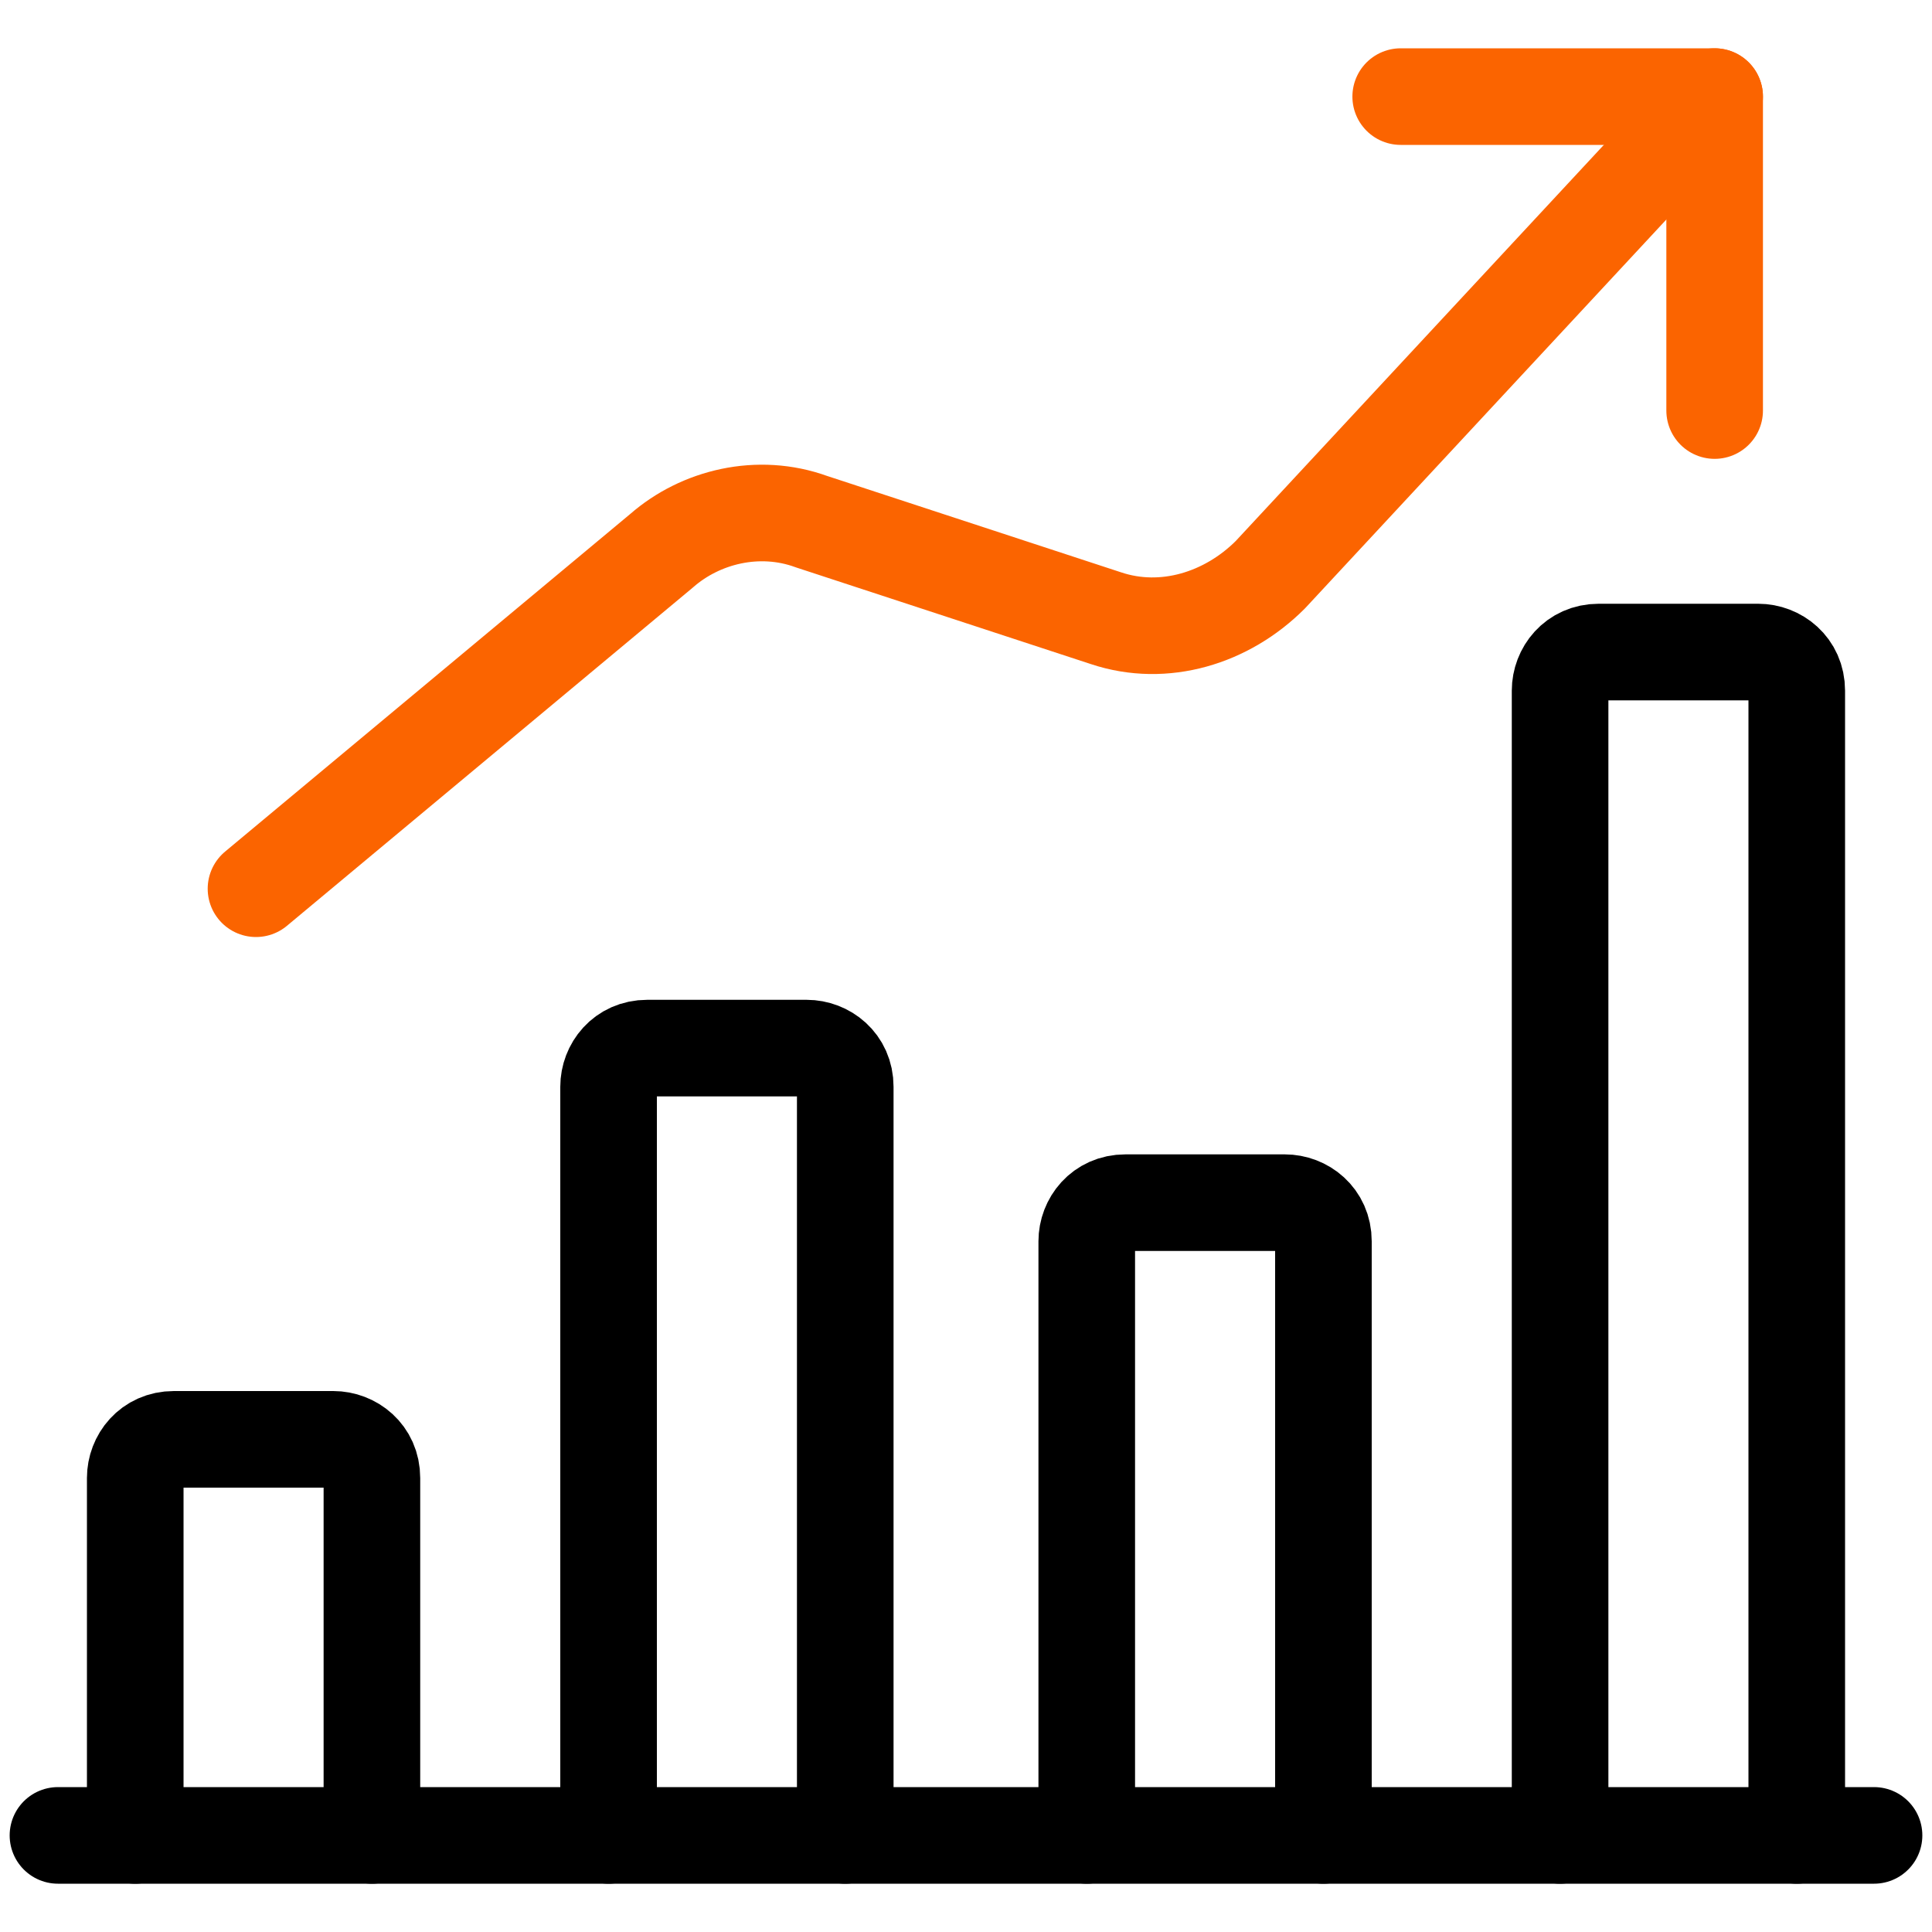
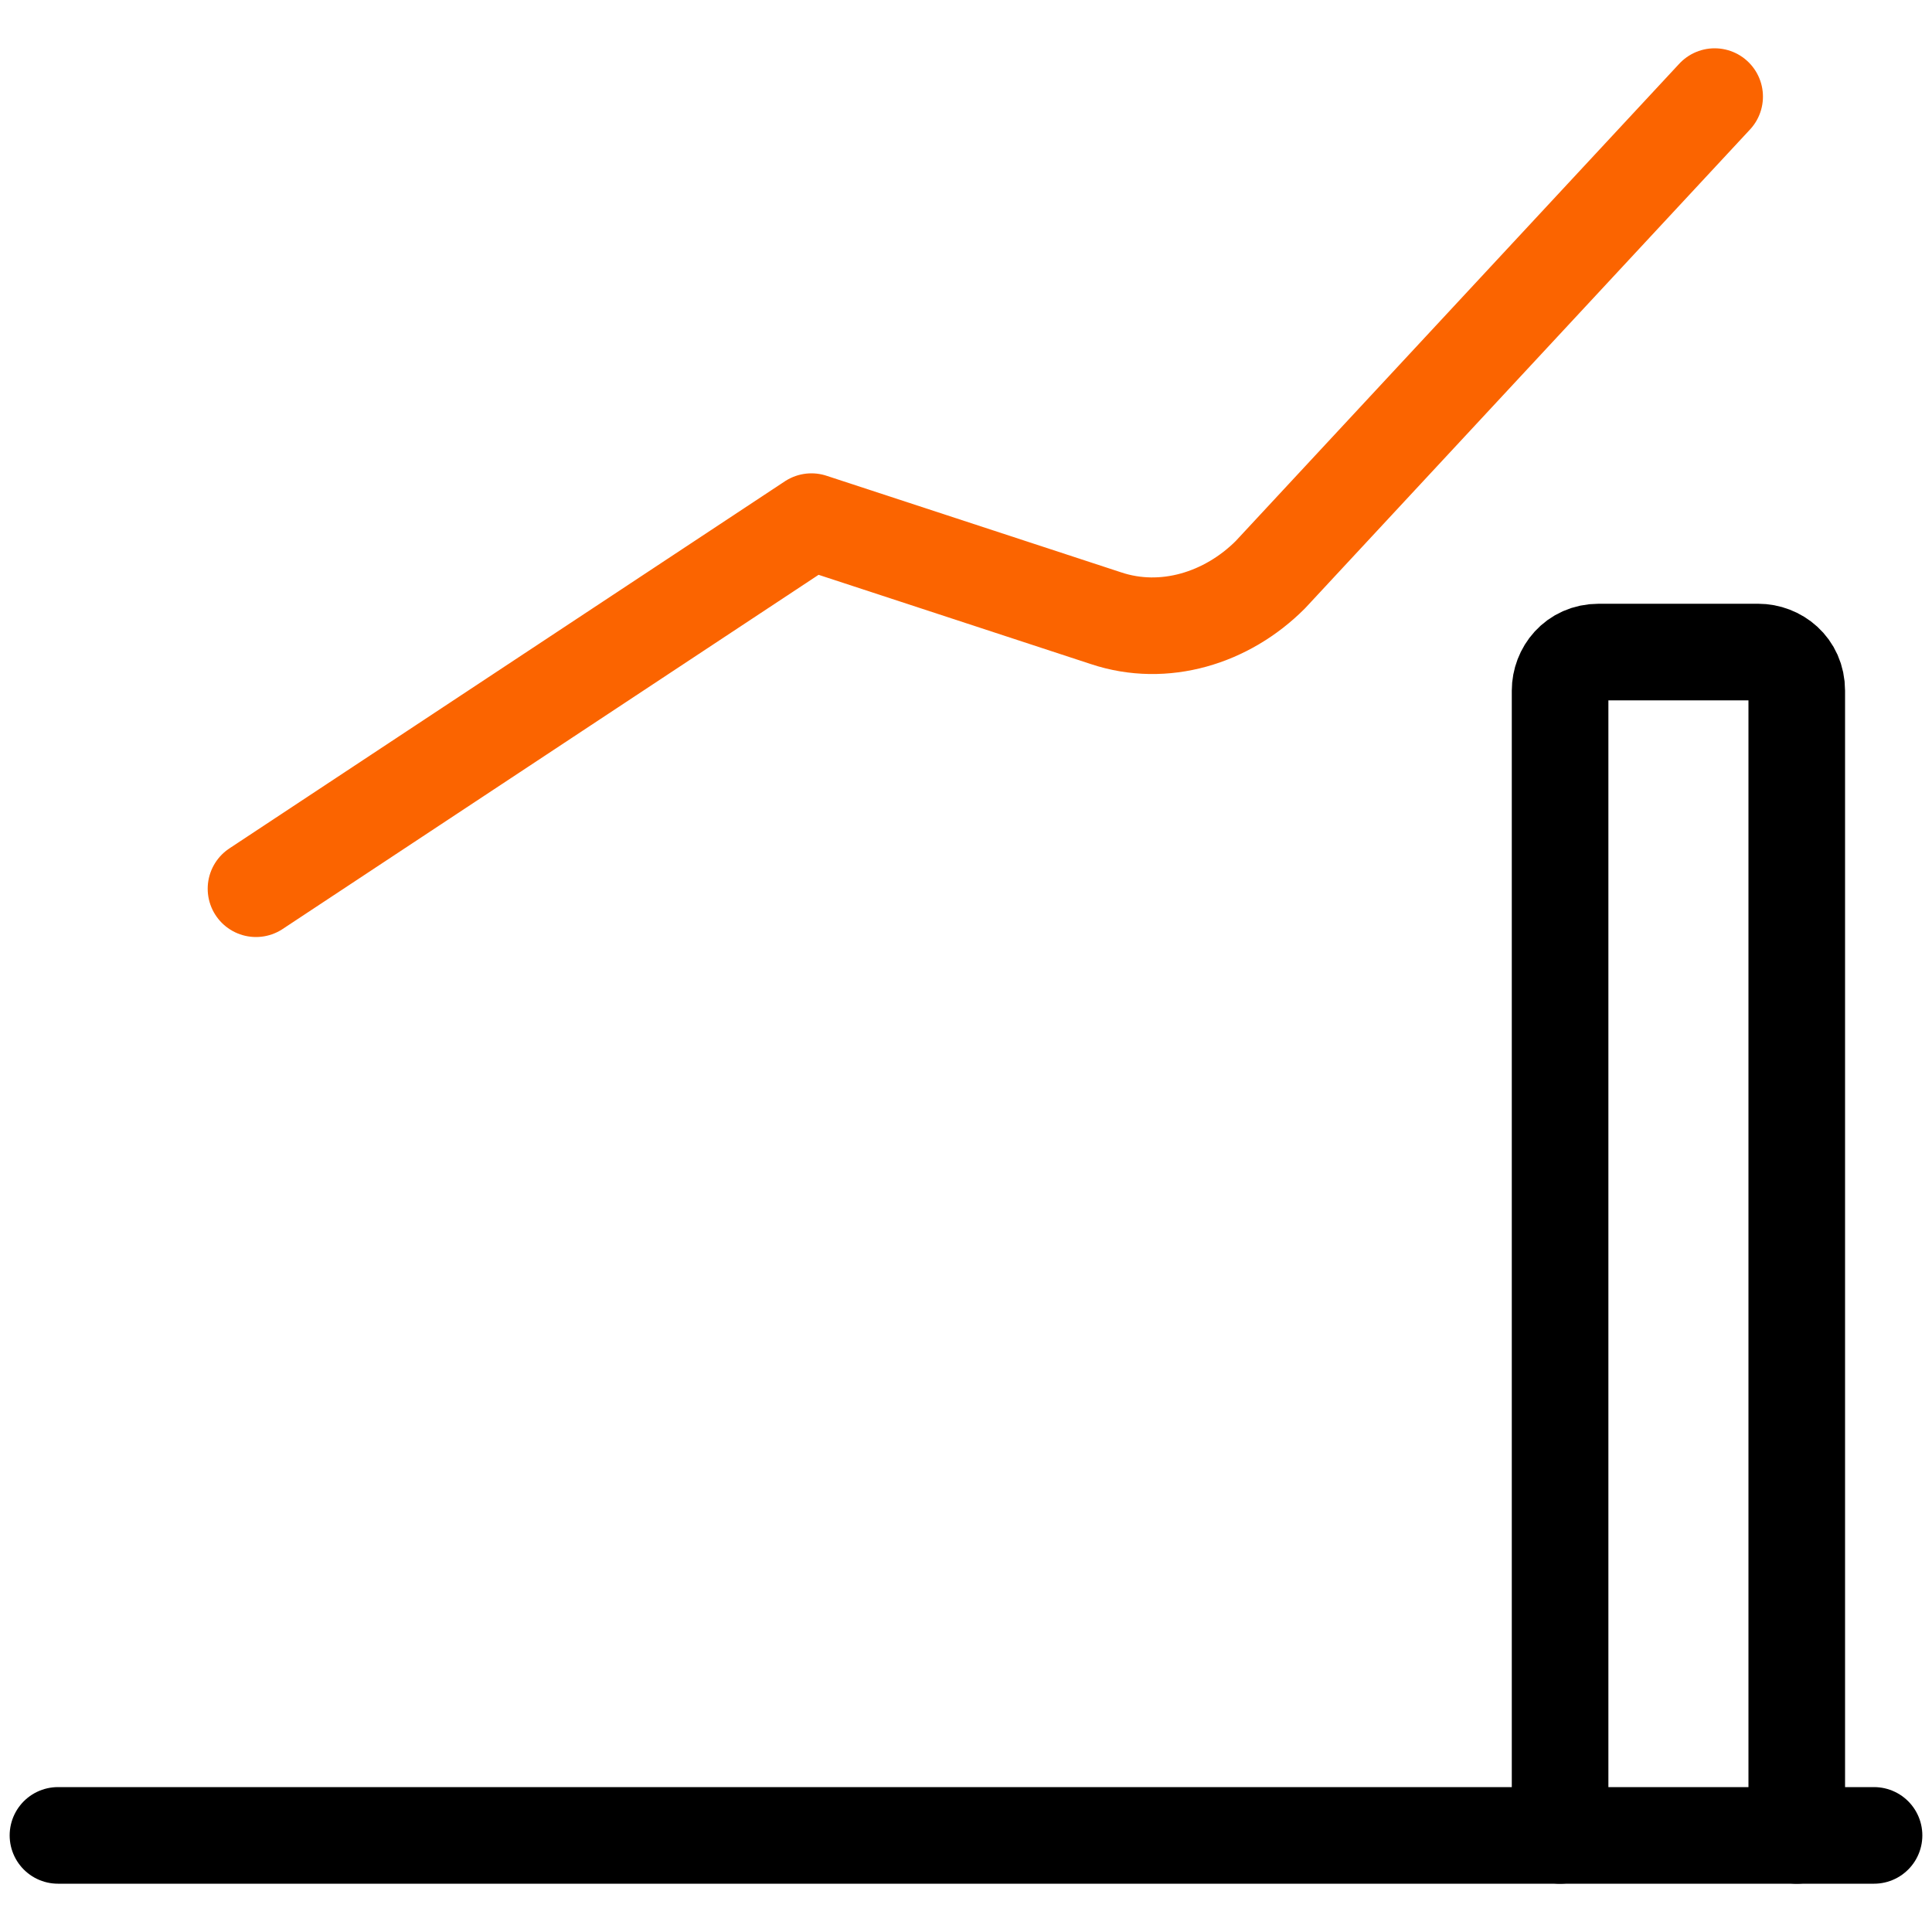
<svg xmlns="http://www.w3.org/2000/svg" width="40" height="40" viewBox="0 0 40 40" fill="none">
  <path d="M1.2 38H38.8" stroke="black" stroke-width="2" stroke-linecap="round" stroke-linejoin="round" />
-   <path d="M7.7 38V30.6C7.7 30.1 7.3 29.8 6.9 29.8H3.6C3.1 29.8 2.8 30.2 2.8 30.6V38" stroke="black" stroke-width="2" stroke-linecap="round" stroke-linejoin="round" />
-   <path d="M17.5 38V22.5C17.5 22 17.1 21.7 16.7 21.7H13.4C12.9 21.7 12.6 22.1 12.6 22.5V38" stroke="black" stroke-width="2" stroke-linecap="round" stroke-linejoin="round" />
-   <path d="M27.4 38V25.7C27.4 25.2 27 24.9 26.6 24.9H23.3C22.8 24.9 22.5 25.3 22.5 25.7V38" stroke="black" stroke-width="2" stroke-linecap="round" stroke-linejoin="round" />
  <path d="M37.2 38V14.3C37.2 13.8 36.8 13.5 36.4 13.5H33.1C32.6 13.5 32.3 13.9 32.3 14.3V38" stroke="black" stroke-width="2" stroke-linecap="round" stroke-linejoin="round" />
-   <path d="M35.5 2L26.3 11.9C25.4 12.8 24.1 13.2 22.9 12.8L16.8 10.8C15.7 10.4 14.5 10.7 13.7 11.4L5.3 18.4" stroke="#FB6400" stroke-width="2" stroke-linecap="round" stroke-linejoin="round" />
-   <path d="M29 2H35.5V8.5" stroke="#FB6400" stroke-width="2" stroke-linecap="round" stroke-linejoin="round" />
+   <path d="M35.5 2L26.3 11.9C25.4 12.8 24.1 13.2 22.9 12.8L16.8 10.8L5.3 18.4" stroke="#FB6400" stroke-width="2" stroke-linecap="round" stroke-linejoin="round" />
</svg>